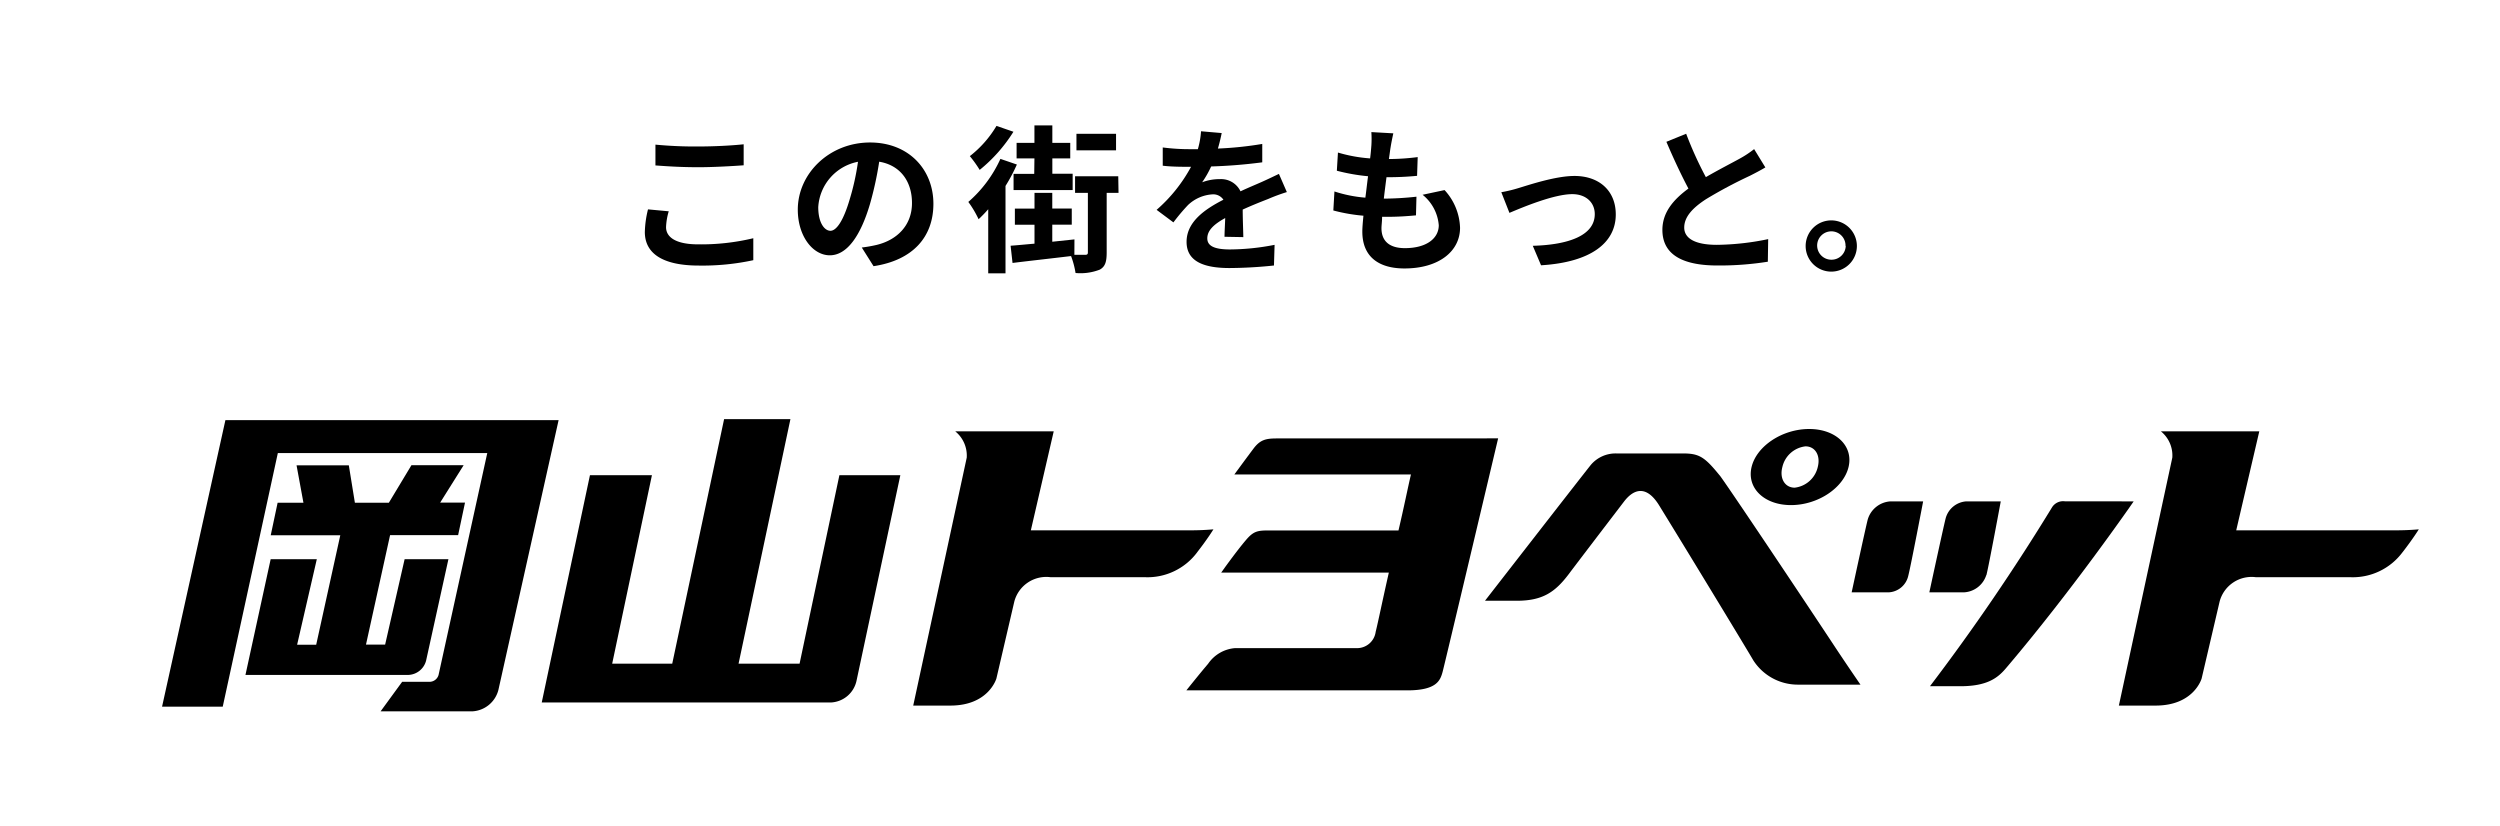
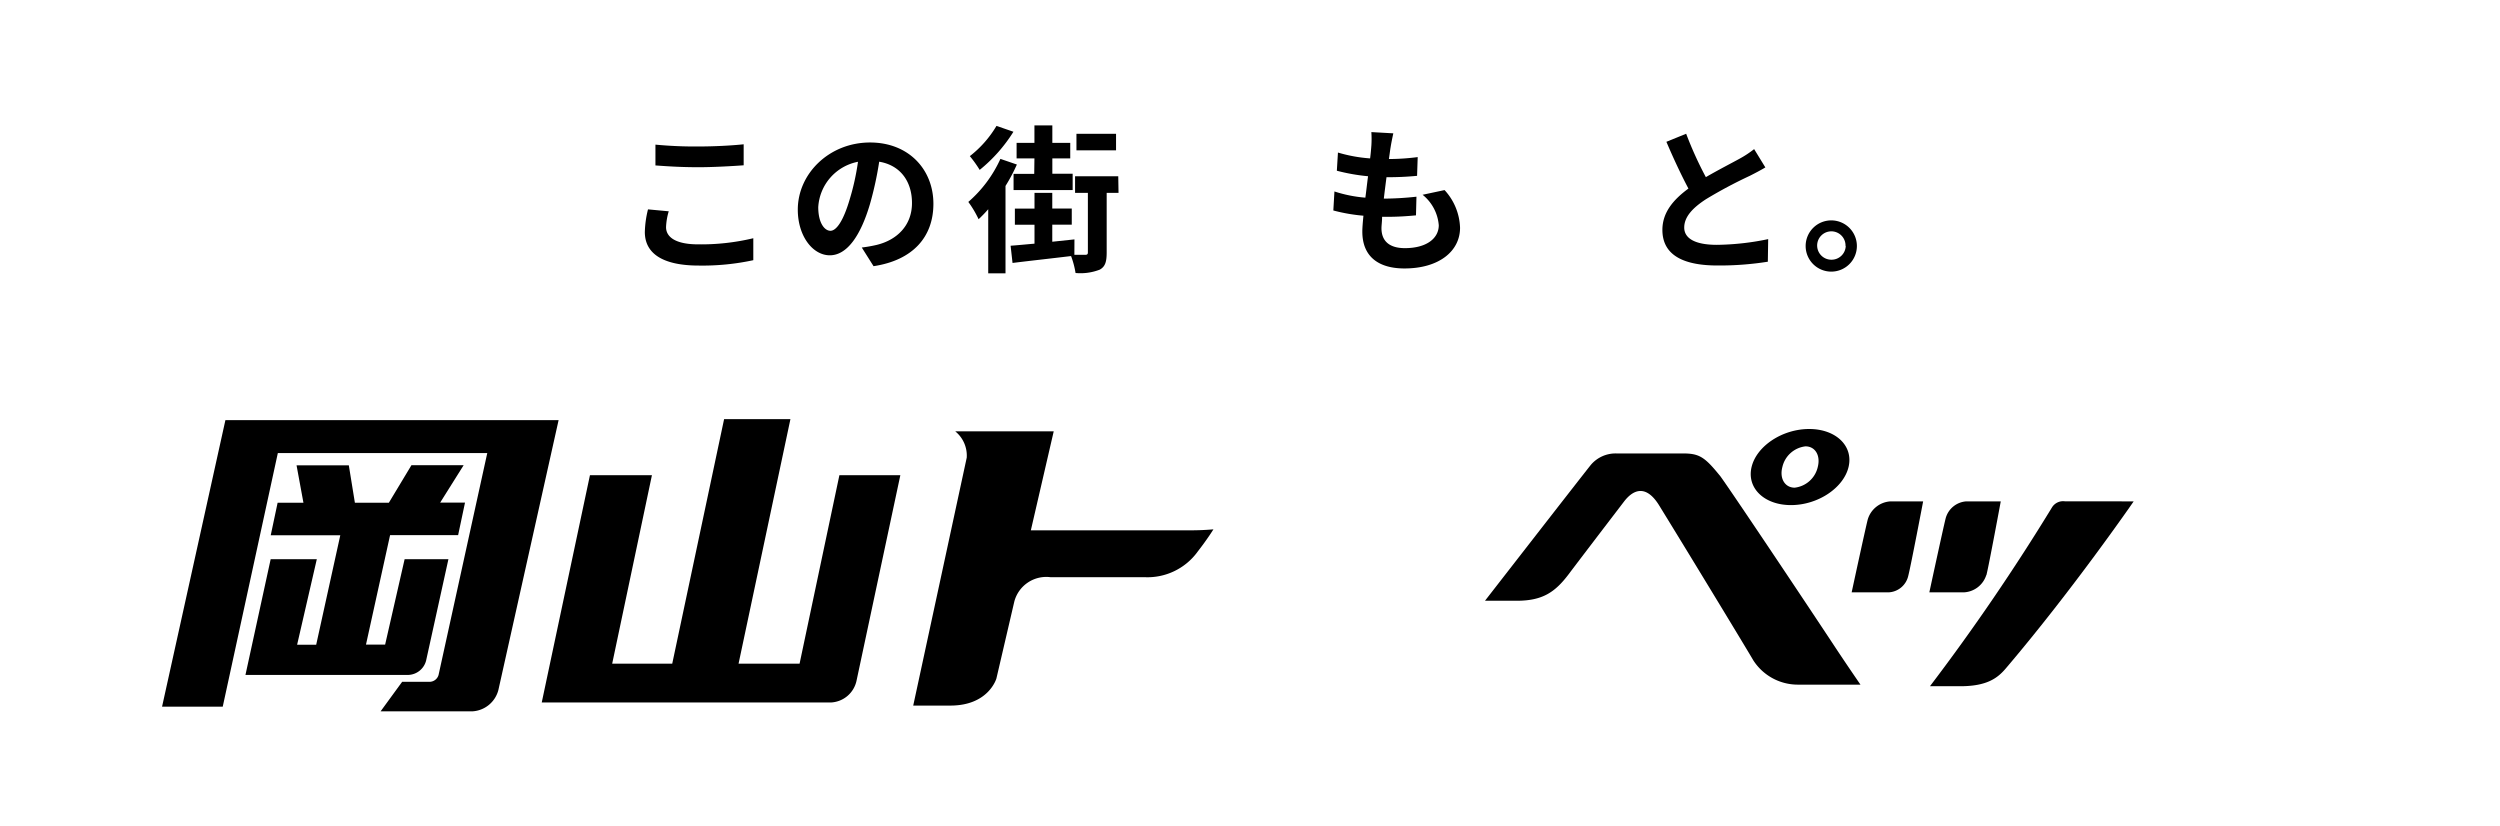
<svg xmlns="http://www.w3.org/2000/svg" viewBox="0 0 363 120">
  <defs>
    <style>.cls-1{fill:none;}</style>
  </defs>
  <g id="レイヤー_2" data-name="レイヤー 2">
    <g id="about">
      <path d="M121.88,69,116.1,96.36h-8.86l7.53-35.5h-9.63l-7.53,35.5H88.89L94.66,69h-9l-7,33h42a4,4,0,0,0,3.7-3.12L130.73,69Z" />
      <path d="M39.3,81.2,35.64,98H59.29a2.77,2.77,0,0,0,2.58-2.08L65.11,81.2H58.75L55.92,93.6H53.14l3.5-15.9h9.88l1-4.72H63.91l3.41-5.43H59.74L56.46,73H51.53l-.88-5.43H43.06l1,5.43H40.31l-1,4.72h10.1l-3.5,15.9H43.14L46,81.2Z" />
      <path d="M32.73,61l-9.2,41.61h8.81l8-36.82H70.75L63.68,98a1.37,1.37,0,0,1-1.29,1h-4l-3.13,4.29H68.52a4.14,4.14,0,0,0,3.85-3.12L81.11,61Z" />
-       <path d="M185.45,63.66c-1.64,0-2.46.17-3.46,1.5-1.18,1.57-2.76,3.73-2.76,3.73h25.64c-.43,1.83-1,4.68-1.81,8.13H184.24c-1.63,0-2.24.1-3.34,1.41-1.5,1.76-3.58,4.71-3.58,4.71h24.34c-.91,4-1.58,7.29-1.91,8.59A2.73,2.73,0,0,1,197,94.11h-17.7a5.23,5.23,0,0,0-3.88,2.27c-1.14,1.33-3.16,3.86-3.16,3.86h32.09c4.25,0,4.77-1.43,5.11-2.66.26-.93,8.07-33.93,8.07-33.93Z" />
      <path d="M173.82,80.2c1.56-2,2.37-3.34,2.37-3.34a38.72,38.72,0,0,1-3.91.14c-5.14,0-19.61,0-22.6,0L153,62.63h-14.3a4.53,4.53,0,0,1,1.67,3.82l-7.77,36H138c5.57,0,6.68-3.94,6.68-3.94l2.6-11.17a4.8,4.8,0,0,1,5.26-3.53h13.7a9,9,0,0,0,7.6-3.63Z" />
-       <path d="M348.84,80.2c1.55-2,2.37-3.34,2.37-3.34a39,39,0,0,1-3.91.14c-5.14,0-19.61,0-22.6,0l3.35-14.37H313.76a4.5,4.5,0,0,1,1.66,3.82l-7.76,36H313c5.58,0,6.68-3.94,6.68-3.94l2.61-11.17a4.8,4.8,0,0,1,5.26-3.53h13.7a9,9,0,0,0,7.6-3.63Z" />
      <path d="M288.43,83.5c.37-1.46,2.08-10.7,2.08-10.7h-5a3.33,3.33,0,0,0-3,2.46c-.37,1.47-2.37,10.75-2.37,10.75h5a3.6,3.6,0,0,0,3.27-2.51Z" />
      <path d="M271.19,75.45c-.37,1.47-2.33,10.56-2.33,10.56h5.35a3.08,3.08,0,0,0,2.88-2.44c.38-1.47,2.15-10.77,2.15-10.77H274.5a3.67,3.67,0,0,0-3.31,2.65Z" />
      <path d="M299.82,72.79a1.9,1.9,0,0,0-1.85.85,309.47,309.47,0,0,1-17.74,26h4.39c3.83,0,5.39-1.14,6.6-2.56,9.78-11.49,18.59-24.28,18.59-24.28Z" />
      <path d="M249.71,69.05c-2.21-2.73-3-3.21-5.37-3.21h-9.63A4.71,4.71,0,0,0,231,67.49c-.94,1.15-15.38,19.74-15.38,19.74h4.61c3.75,0,5.57-1.24,7.56-3.88,1.27-1.69,4.56-6,8-10.5,1.45-1.91,3.28-2.41,5.09.49,5.42,8.81,13.1,21.49,13.7,22.54a7.68,7.68,0,0,0,6.5,3.53h9.06s-2.23-3.23-4.31-6.4c-7-10.57-15.31-22.93-16.14-24Z" />
      <path d="M260.05,73.34c3.89,0,7.63-2.48,8.36-5.53s-1.83-5.52-5.72-5.52-7.63,2.47-8.36,5.52,1.83,5.53,5.72,5.53m-1.25-5.53a3.89,3.89,0,0,1,3.36-3c1.41,0,2.21,1.33,1.78,3a3.89,3.89,0,0,1-3.35,3c-1.42,0-2.23-1.33-1.79-3Z" />
      <path d="M97.1,30.68a9.24,9.24,0,0,0-.39,2.3c0,1.44,1.38,2.5,4.67,2.5a32.44,32.44,0,0,0,8-.89l0,3.19a34.94,34.94,0,0,1-7.91.78c-5.22,0-7.84-1.74-7.84-4.87a14.92,14.92,0,0,1,.46-3.29ZM95.17,21a60.87,60.87,0,0,0,6.21.27c2.25,0,4.85-.13,6.6-.32V24c-1.59.12-4.42.28-6.58.28-2.39,0-4.37-.12-6.23-.26Z" />
      <path d="M125.13,35.94a19.71,19.71,0,0,0,2.12-.37c2.92-.69,5.17-2.78,5.17-6.09,0-3.15-1.7-5.49-4.76-6a49.8,49.8,0,0,1-1.35,6.18c-1.36,4.6-3.34,7.41-5.82,7.41s-4.65-2.79-4.65-6.63c0-5.24,4.58-9.75,10.49-9.75,5.63,0,9.2,3.94,9.2,8.9,0,4.79-2.95,8.19-8.69,9.06ZM123.36,29a35.78,35.78,0,0,0,1.22-5.51,7.13,7.13,0,0,0-5.77,6.59c0,2.3.92,3.43,1.77,3.43S122.44,32.12,123.36,29Z" />
      <path d="M147.65,23.89A24.86,24.86,0,0,1,146,27V39.69h-2.51V30.38a17.83,17.83,0,0,1-1.4,1.45,14.76,14.76,0,0,0-1.49-2.51,18.24,18.24,0,0,0,4.66-6.25Zm-.5-4.76a22.31,22.31,0,0,1-4.9,5.54,17,17,0,0,0-1.43-2,15.66,15.66,0,0,0,3.87-4.39ZM162.41,28h-1.72v8.62c0,1.34-.18,2.07-1,2.53a7.75,7.75,0,0,1-3.52.49,12.68,12.68,0,0,0-.65-2.46c-3,.36-6.16.71-8.5,1l-.28-2.5c1-.07,2.18-.19,3.47-.3V32.63h-2.85V30.29h2.85V28h2.58v2.28h2.83v2.34h-2.83v2.48l3.22-.34L156,37c.72,0,1.32,0,1.57,0s.39-.06.39-.34V28h-1.86V25.59h6.27ZM150.2,23h-2.59V20.74h2.59V18.21h2.6v2.53h2.6V23h-2.6v2.23h2.95v2.37h-8.58V25.25h3Zm11.85-1.17H156.3v-2.4h5.75Z" />
-       <path d="M177.8,34.38c0-.67.07-1.73.1-2.72-1.68.92-2.6,1.82-2.6,2.95s1.08,1.61,3.31,1.61a34.32,34.32,0,0,0,6.46-.67l-.09,3a64.15,64.15,0,0,1-6.44.37c-3.56,0-6.25-.86-6.25-3.8S175,30.35,177.64,29a1.77,1.77,0,0,0-1.58-.78,5.64,5.64,0,0,0-3.57,1.56,28.77,28.77,0,0,0-2.11,2.51l-2.44-1.82a22.31,22.31,0,0,0,5-6.25h-.27c-.92,0-2.6,0-3.84-.16V21.41a29.84,29.84,0,0,0,4,.25h1.1a12.11,12.11,0,0,0,.46-2.6l3,.26c-.11.55-.28,1.33-.55,2.25a51.21,51.21,0,0,0,6.44-.67l0,2.67a74.07,74.07,0,0,1-7.42.6,14.63,14.63,0,0,1-1.31,2.3,7,7,0,0,1,2.57-.46,3.12,3.12,0,0,1,3,1.77c1.17-.55,2.14-.94,3.08-1.36s1.68-.78,2.5-1.17l1.15,2.64a26.17,26.17,0,0,0-2.71,1c-1,.39-2.3.9-3.7,1.54,0,1.26.07,2.94.09,4Z" />
      <path d="M209.75,27.6A8.46,8.46,0,0,1,212,33.07c0,3.42-3.08,5.91-8.07,5.91-3.59,0-6.12-1.57-6.12-5.36,0-.55.07-1.36.16-2.3a25.08,25.08,0,0,1-4.37-.76l.16-2.76a19.33,19.33,0,0,0,4.49.9c.14-1,.25-2.07.39-3.11a28,28,0,0,1-4.53-.8l.16-2.64a21.6,21.6,0,0,0,4.67.85c.09-.69.14-1.31.18-1.82a14.59,14.59,0,0,0,0-2l3.19.18c-.18.83-.3,1.43-.39,2-.07.39-.14,1-.25,1.73a32.88,32.88,0,0,0,4.18-.28l-.09,2.72a43.08,43.08,0,0,1-4.44.2c-.13,1-.27,2.09-.39,3.11h.16a45.35,45.35,0,0,0,4.58-.28l-.07,2.71c-1.29.12-2.62.21-4,.21h-.92c0,.67-.09,1.24-.09,1.66,0,1.86,1.15,2.89,3.4,2.89,3.17,0,4.92-1.44,4.92-3.33a6.32,6.32,0,0,0-2.35-4.42Z" />
-       <path d="M220.45,27.32c1.54-.46,5.4-1.77,8.16-1.77,3.59,0,6,2.14,6,5.59,0,4.11-3.61,6.94-10.85,7.38l-1.2-2.83c5.18-.14,9-1.49,9-4.6,0-1.7-1.29-2.9-3.26-2.9-2.65,0-7.18,1.89-9.13,2.72l-1.18-3A20.34,20.34,0,0,0,220.45,27.32Z" />
      <path d="M256.33,24.31c-.69.41-1.43.8-2.26,1.22a67,67,0,0,0-6.34,3.38c-1.91,1.24-3.18,2.55-3.18,4.13s1.59,2.51,4.74,2.51a38.09,38.09,0,0,0,7.45-.83L256.69,38a44.7,44.7,0,0,1-7.31.55c-4.53,0-8-1.26-8-5.17,0-2.53,1.59-4.39,3.78-6-1.06-2-2.17-4.37-3.2-6.79l2.87-1.17a53.61,53.61,0,0,0,2.86,6.3c1.86-1.08,3.84-2.09,4.92-2.69a14.84,14.84,0,0,0,2.09-1.38Z" />
      <path d="M269.62,35.71A3.72,3.72,0,1,1,265.9,32,3.72,3.72,0,0,1,269.62,35.71Zm-1.65,0a2.06,2.06,0,1,0-2.07,2A2.06,2.06,0,0,0,268,35.71Z" />
      <rect class="cls-1" width="363" height="120" />
    </g>
  </g>
</svg>